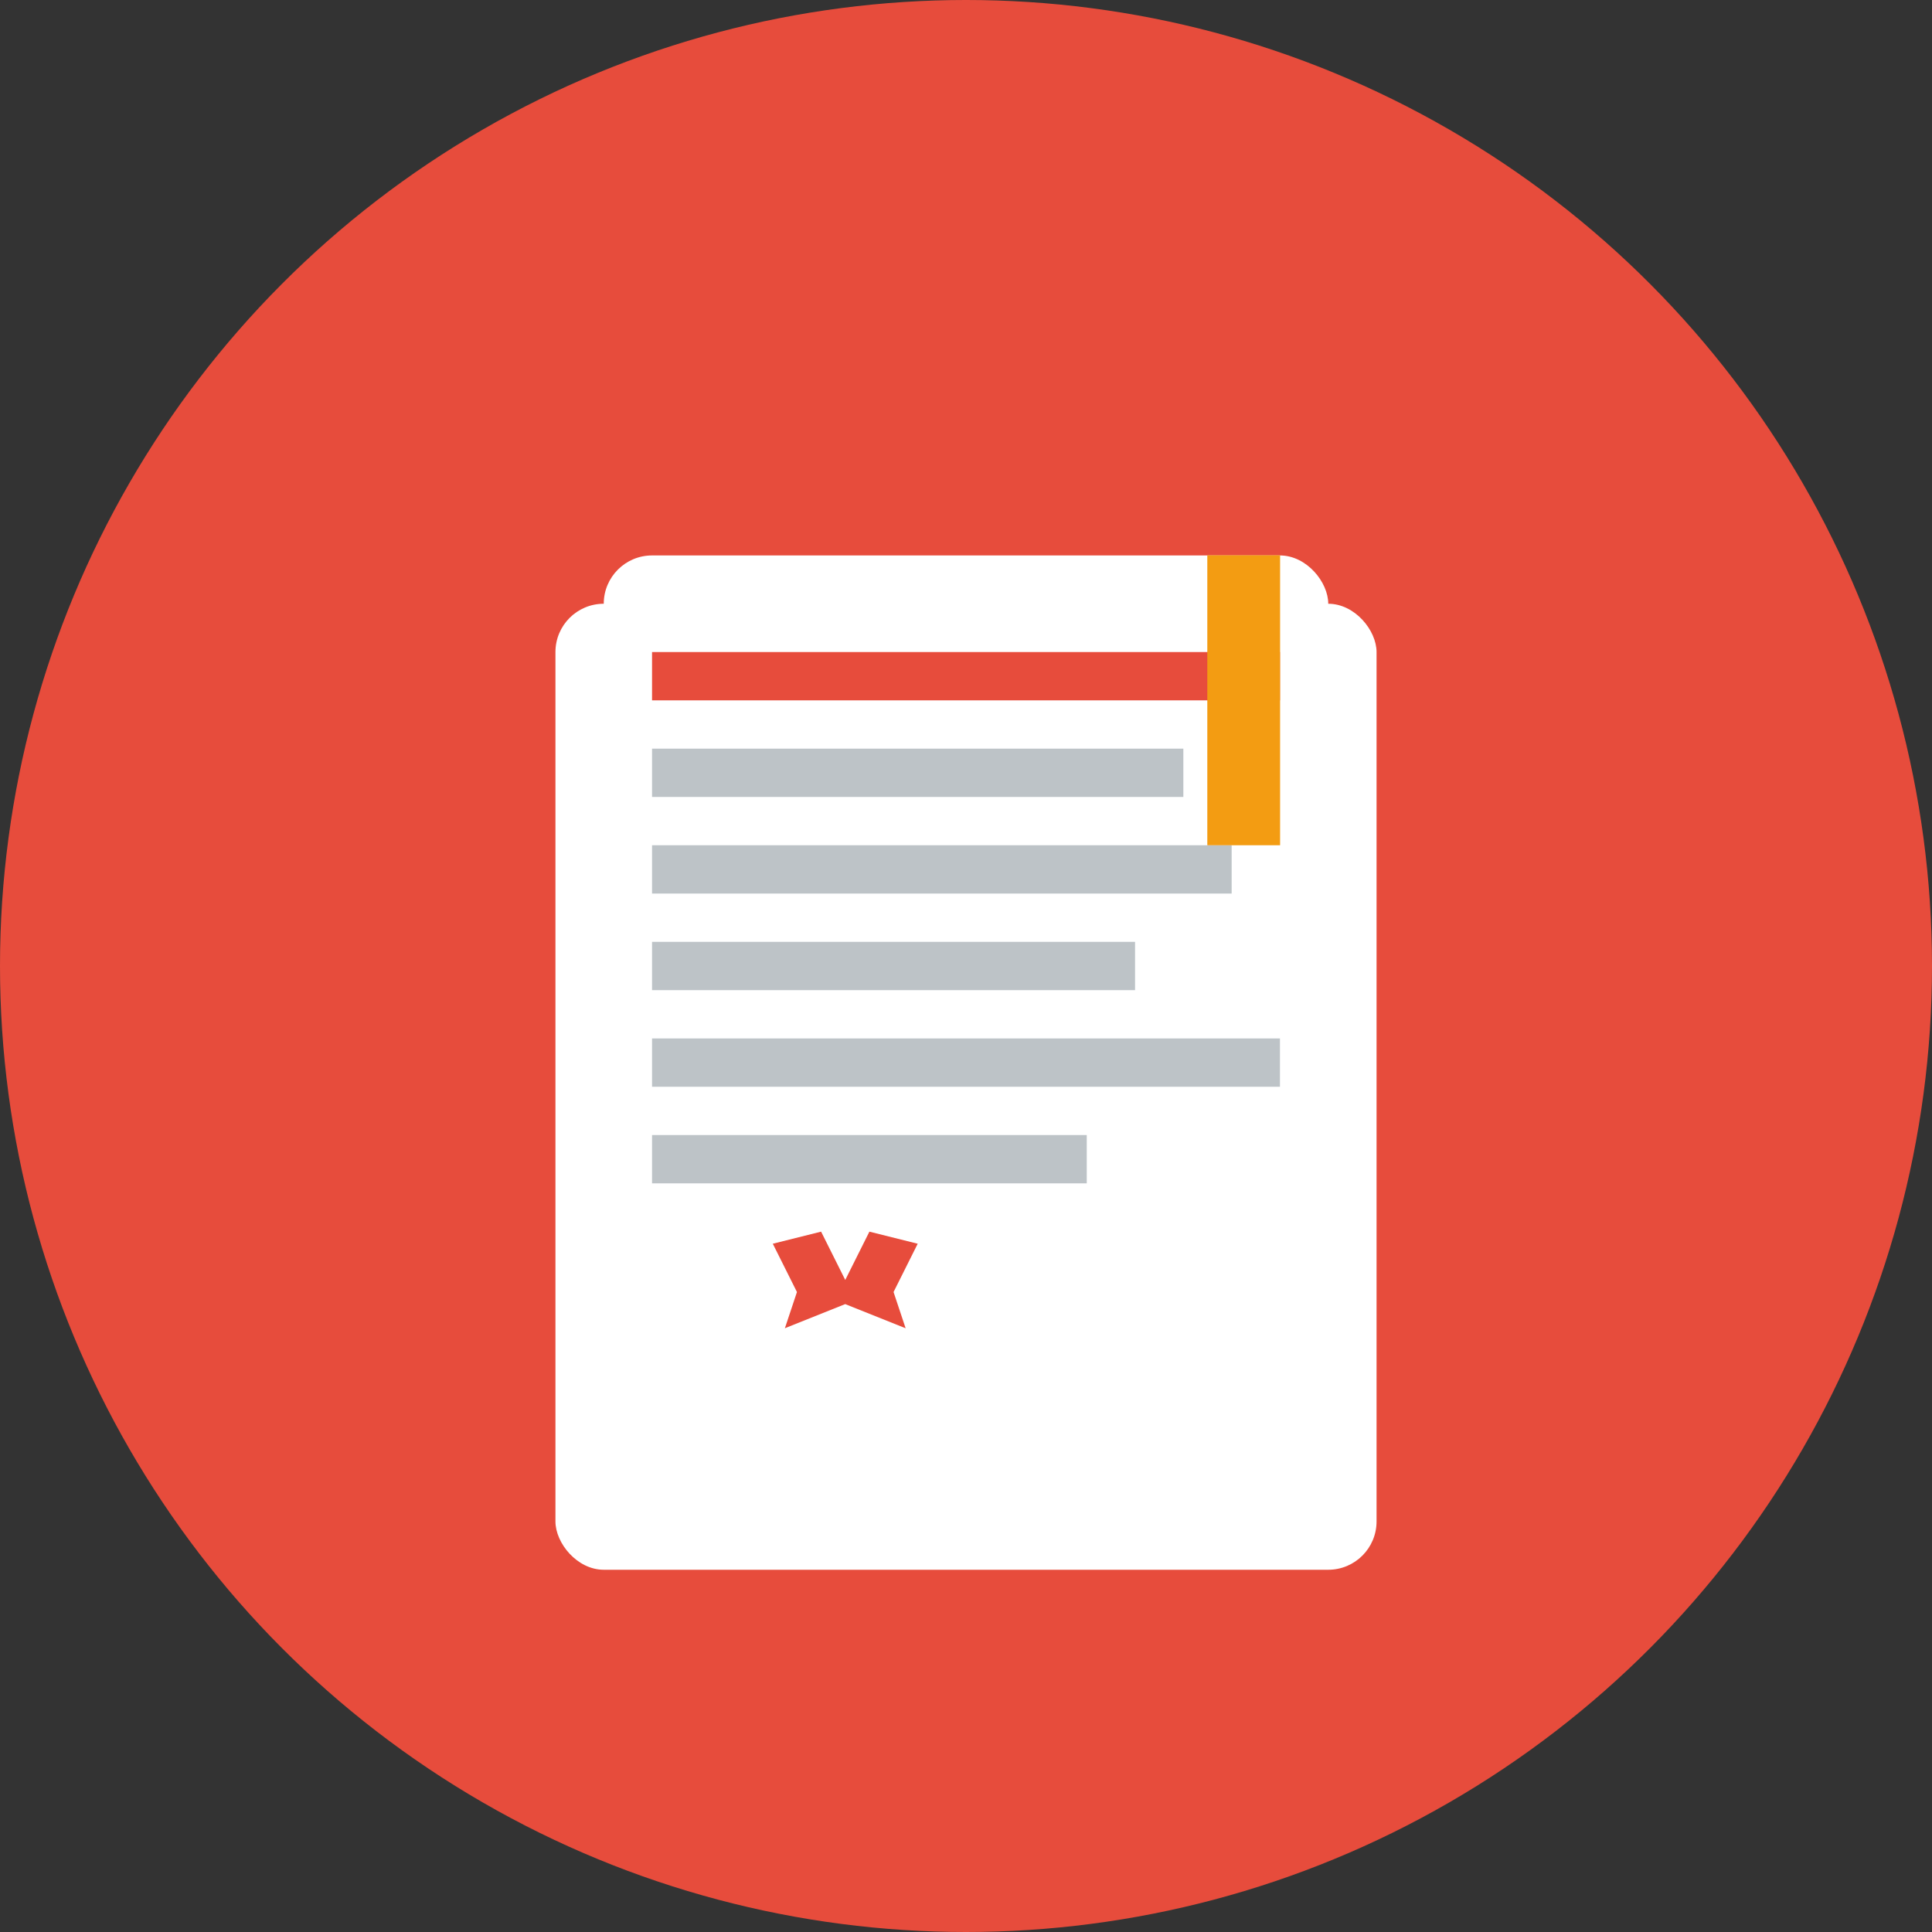
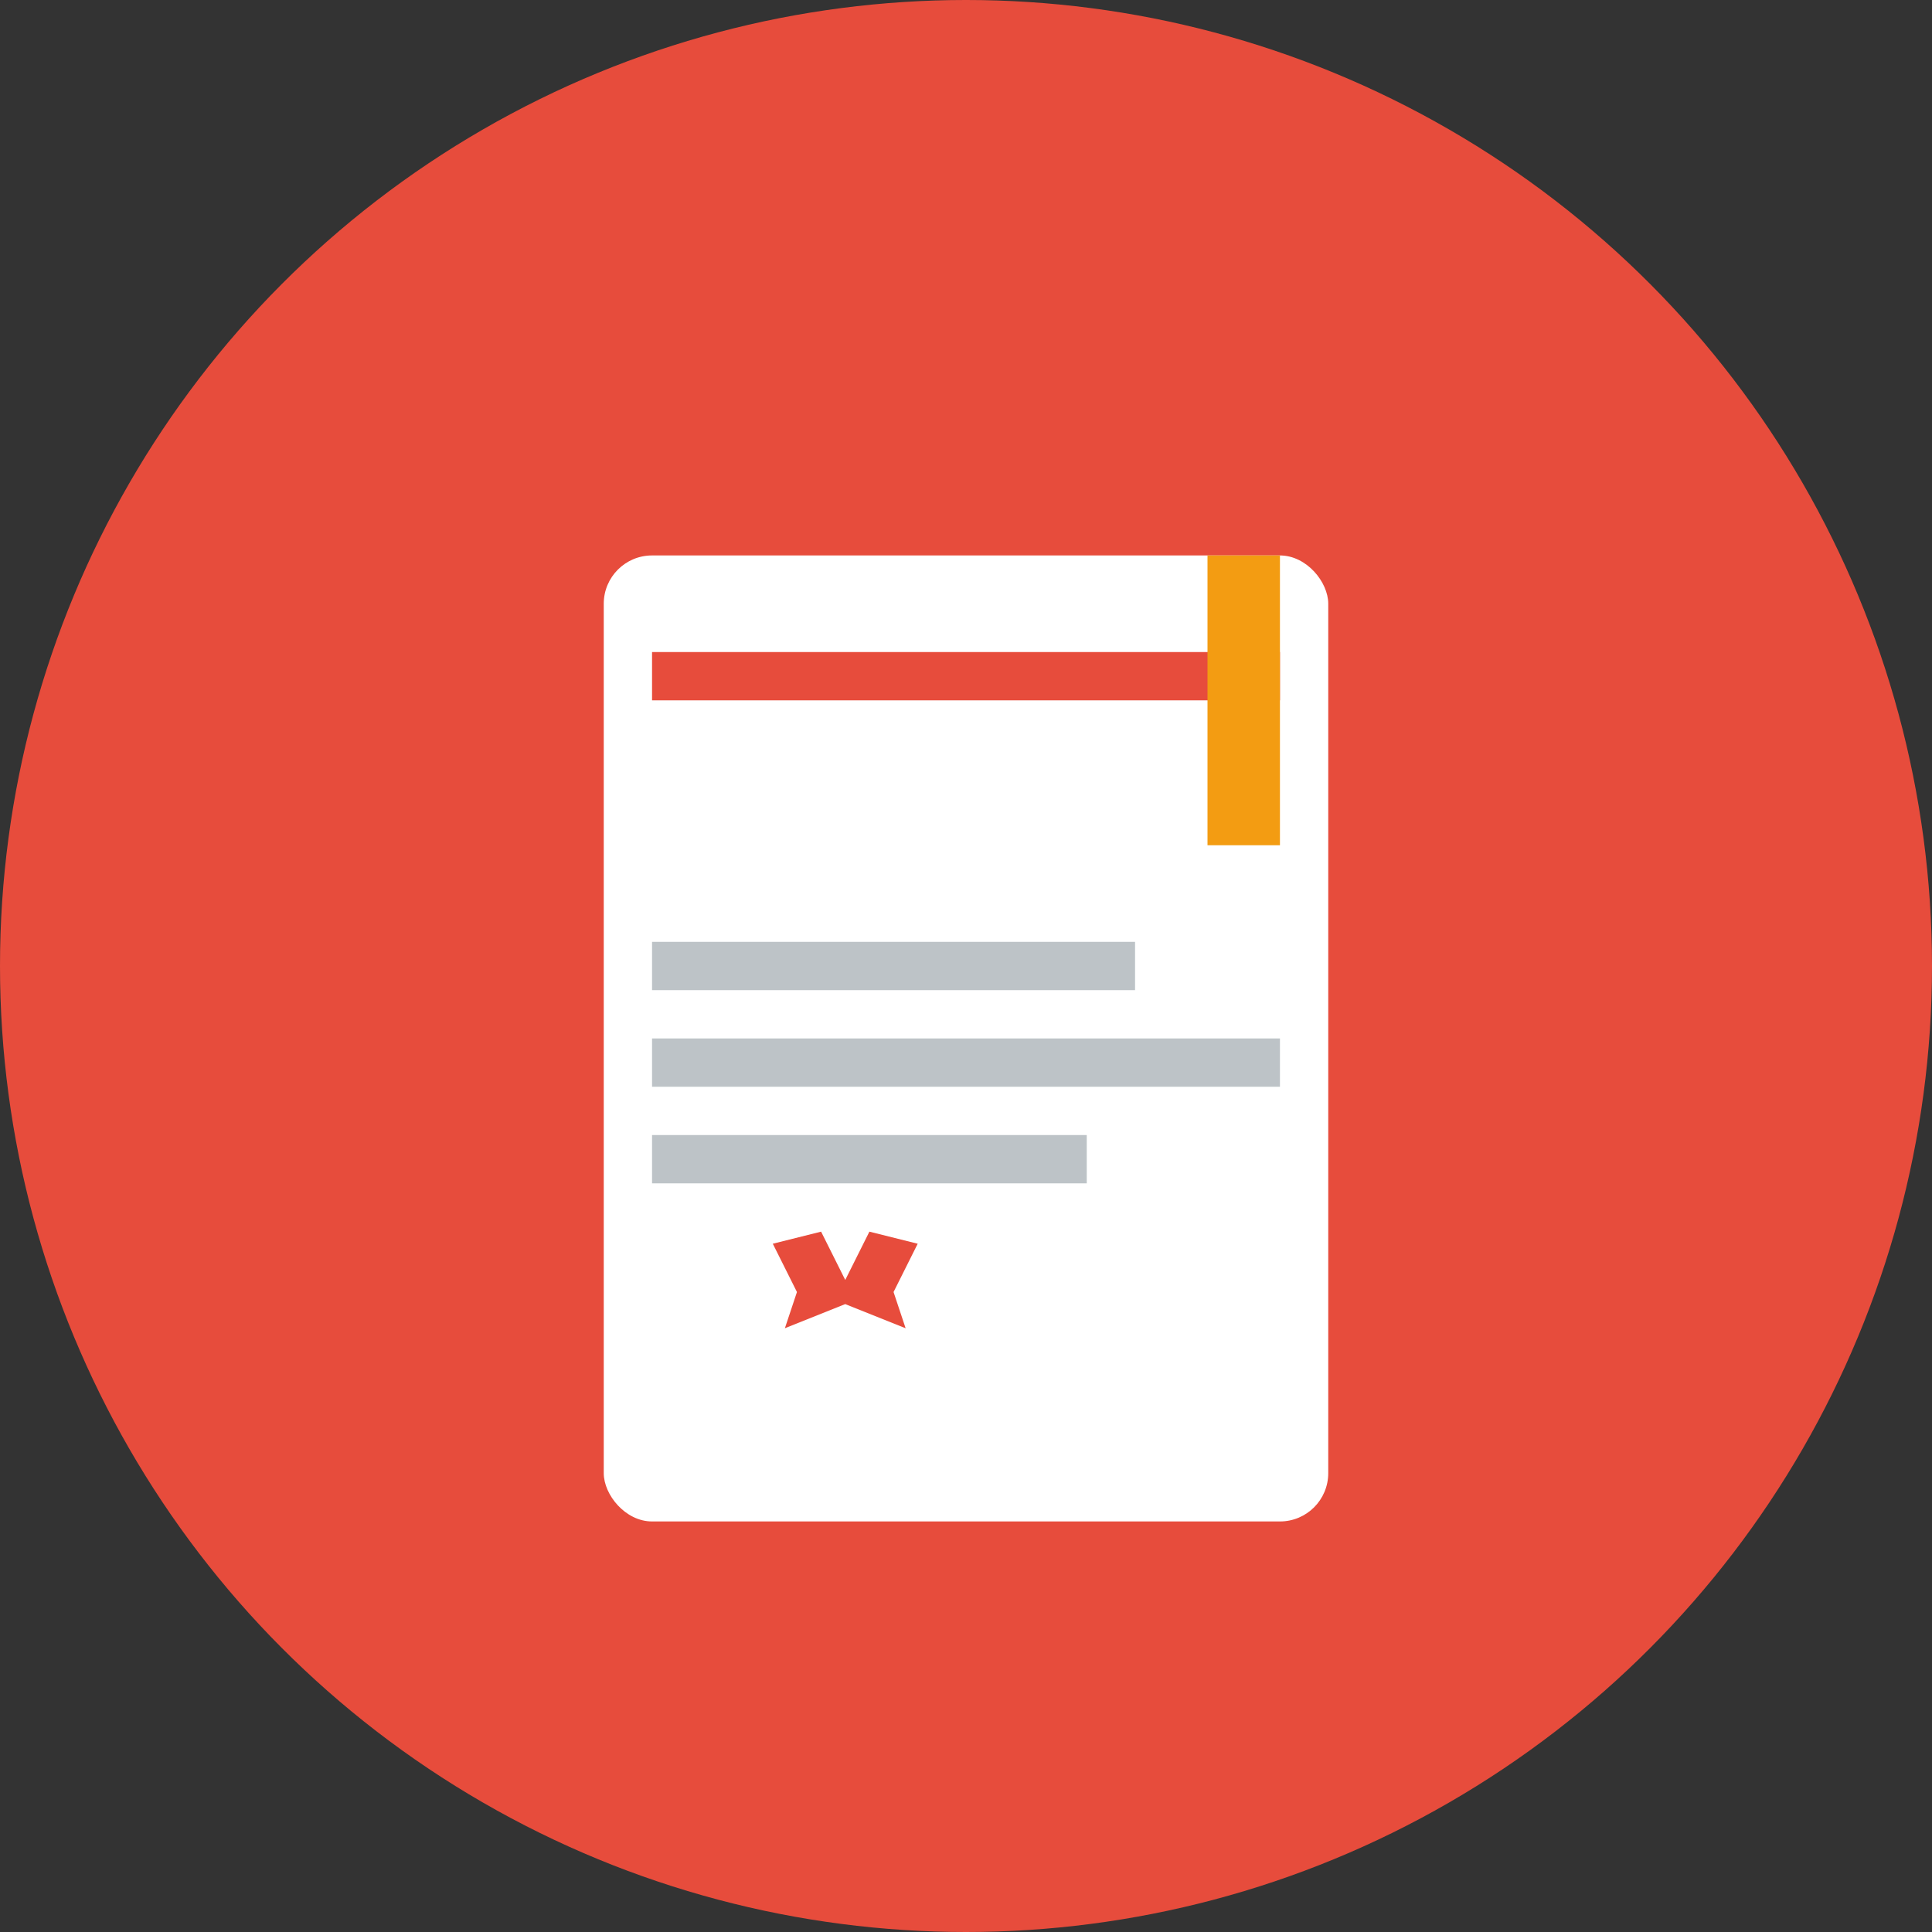
<svg xmlns="http://www.w3.org/2000/svg" width="80" height="80" viewBox="0 0 80 80" fill="none">
  <rect x="0" y="0" width="80" height="80" fill="#333333" stroke="none" />
  <circle cx="40" cy="40" r="40" fill="#e74c3c" />
  <g transform="translate(15, 15)">
-     <rect x="8" y="10" width="34" height="40" fill="white" rx="2" />
    <rect x="10" y="8" width="30" height="40" fill="white" rx="2" />
    <rect x="12" y="12" width="26" height="2" fill="#e74c3c" />
-     <rect x="12" y="16" width="22" height="2" fill="#bdc3c7" />
-     <rect x="12" y="20" width="24" height="2" fill="#bdc3c7" />
    <rect x="12" y="24" width="20" height="2" fill="#bdc3c7" />
    <rect x="12" y="28" width="26" height="2" fill="#bdc3c7" />
    <rect x="12" y="32" width="18" height="2" fill="#bdc3c7" />
    <rect x="35" y="8" width="3" height="12" fill="#f39c12" />
-     <path d="M35 20L36.5 18L38 20V8H35V20Z" fill="#f39c12" />
    <path d="M20 38L21 36L23 36.5L22 38.5L22.5 40L20 39L17.5 40L18 38.5L17 36.5L19 36L20 38Z" fill="#e74c3c" />
  </g>
</svg>